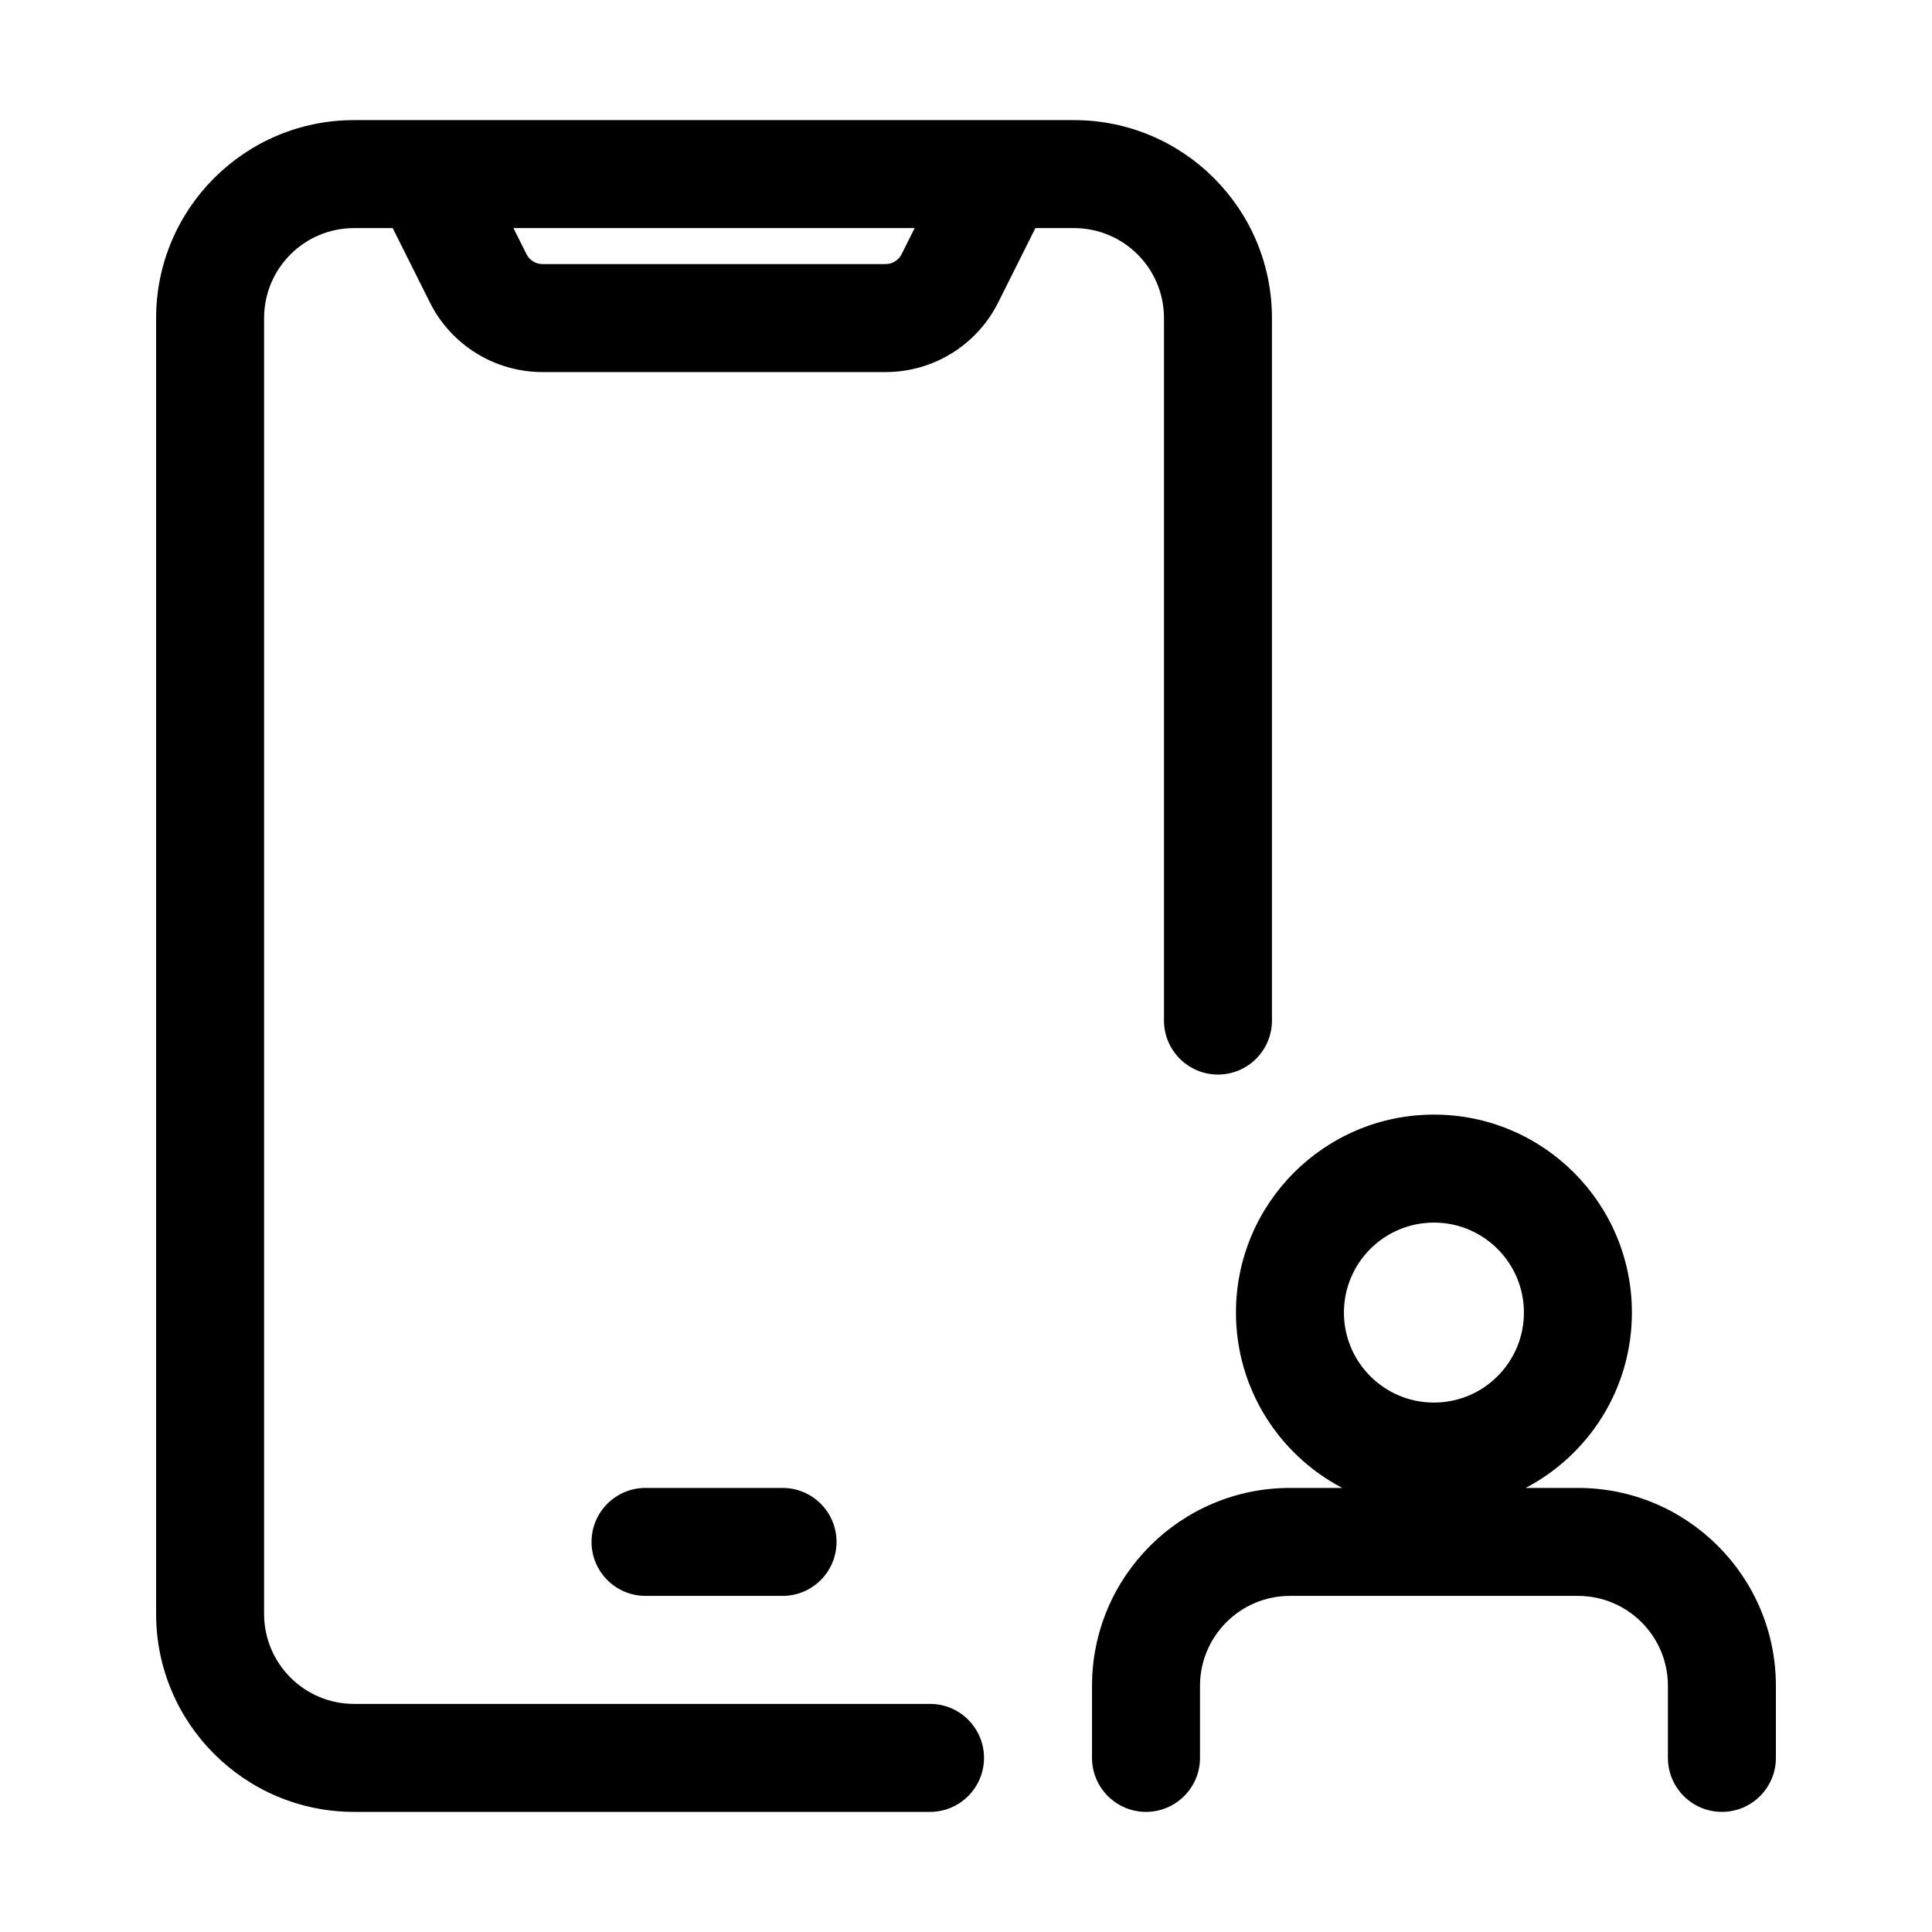
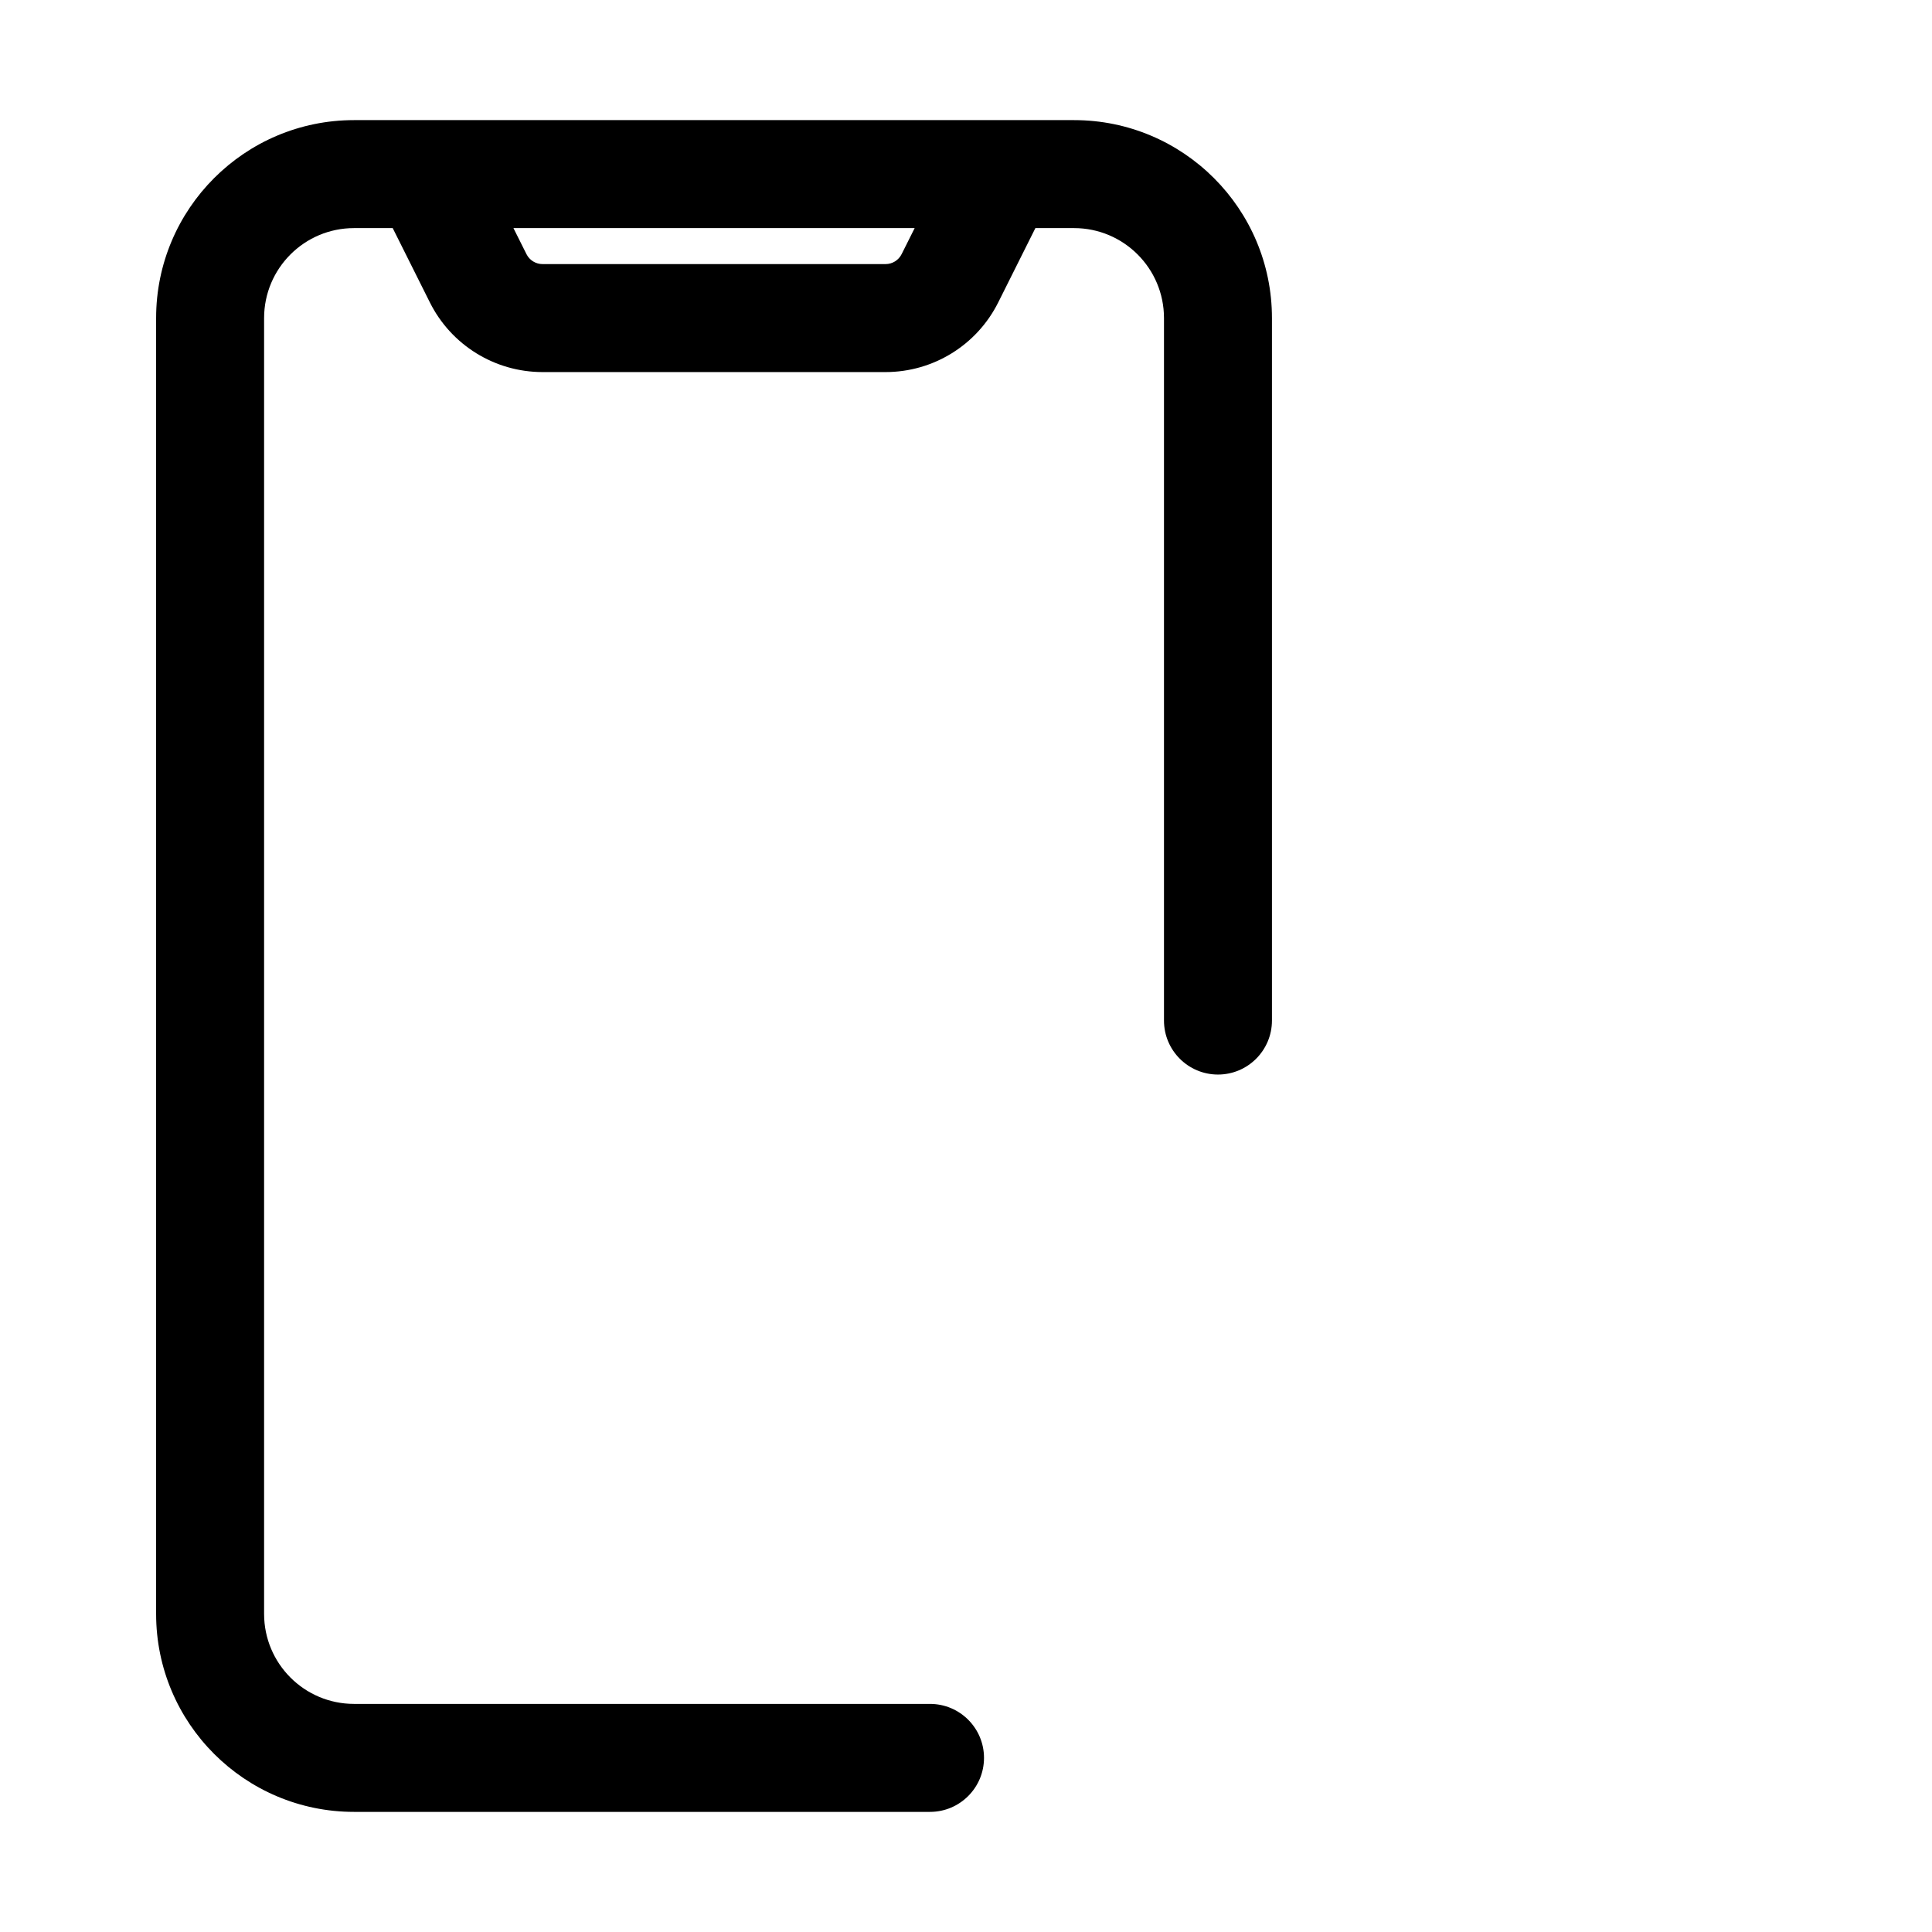
<svg xmlns="http://www.w3.org/2000/svg" width="1024" height="1024" id="icon" viewBox="0 0 128 128">
  <g>
    <path d="m77.117 21.074v46.541c0 1.975 1.603 3.577 3.577 3.577s3.576-1.603 3.576-3.577v-46.541c0-7.242-5.873-13.116-13.115-13.116h-4.77-38.156-4.77c-7.242 0-13.116 5.874-13.116 13.116v85.851c0 7.244 5.874 13.117 13.116 13.117h38.156c1.975 0 3.578-1.603 3.578-3.578s-1.604-3.576-3.578-3.576h-38.156c-3.293 0-5.962-2.67-5.962-5.963v-85.851c0-3.292 2.669-5.962 5.962-5.962h2.559l2.463 4.926c1.414 2.828 4.304 4.613 7.467 4.613h22.72c3.163 0 6.051-1.785 7.466-4.613l2.463-4.926h2.559c3.292 0 5.961 2.67 5.961 5.962zm-17.383-4.235c-.2.402-.614.658-1.066.658h-22.72c-.452 0-.867-.256-1.067-.658l-.864-1.727h26.582z" />
-     <path d="m42.768 98.579c-1.975 0-3.577 1.602-3.577 3.576 0 1.976 1.603 3.577 3.577 3.577h9.078c1.975 0 3.577-1.602 3.577-3.577s-1.603-3.576-3.577-3.576z" />
-     <path d="m104.542 98.579h-3.463c4.182-2.192 7.039-6.568 7.039-11.618 0-7.242-5.873-13.115-13.115-13.115s-13.117 5.873-13.117 13.115c0 5.05 2.858 9.426 7.041 11.618h-3.462c-7.242 0-13.116 5.873-13.116 13.115v4.77c0 1.976 1.603 3.578 3.577 3.578s3.577-1.603 3.577-3.578v-4.77c0-3.293 2.669-5.962 5.962-5.962h19.078c3.293 0 5.961 2.669 5.961 5.962v4.77c0 1.976 1.604 3.578 3.578 3.578s3.576-1.603 3.576-3.578v-4.77c-.001-7.242-5.874-13.115-13.116-13.115zm-9.54-17.579c3.292 0 5.961 2.669 5.961 5.961 0 3.293-2.669 5.963-5.961 5.963-3.293 0-5.963-2.67-5.963-5.963.001-3.292 2.67-5.961 5.963-5.961z" />
  </g>
</svg>